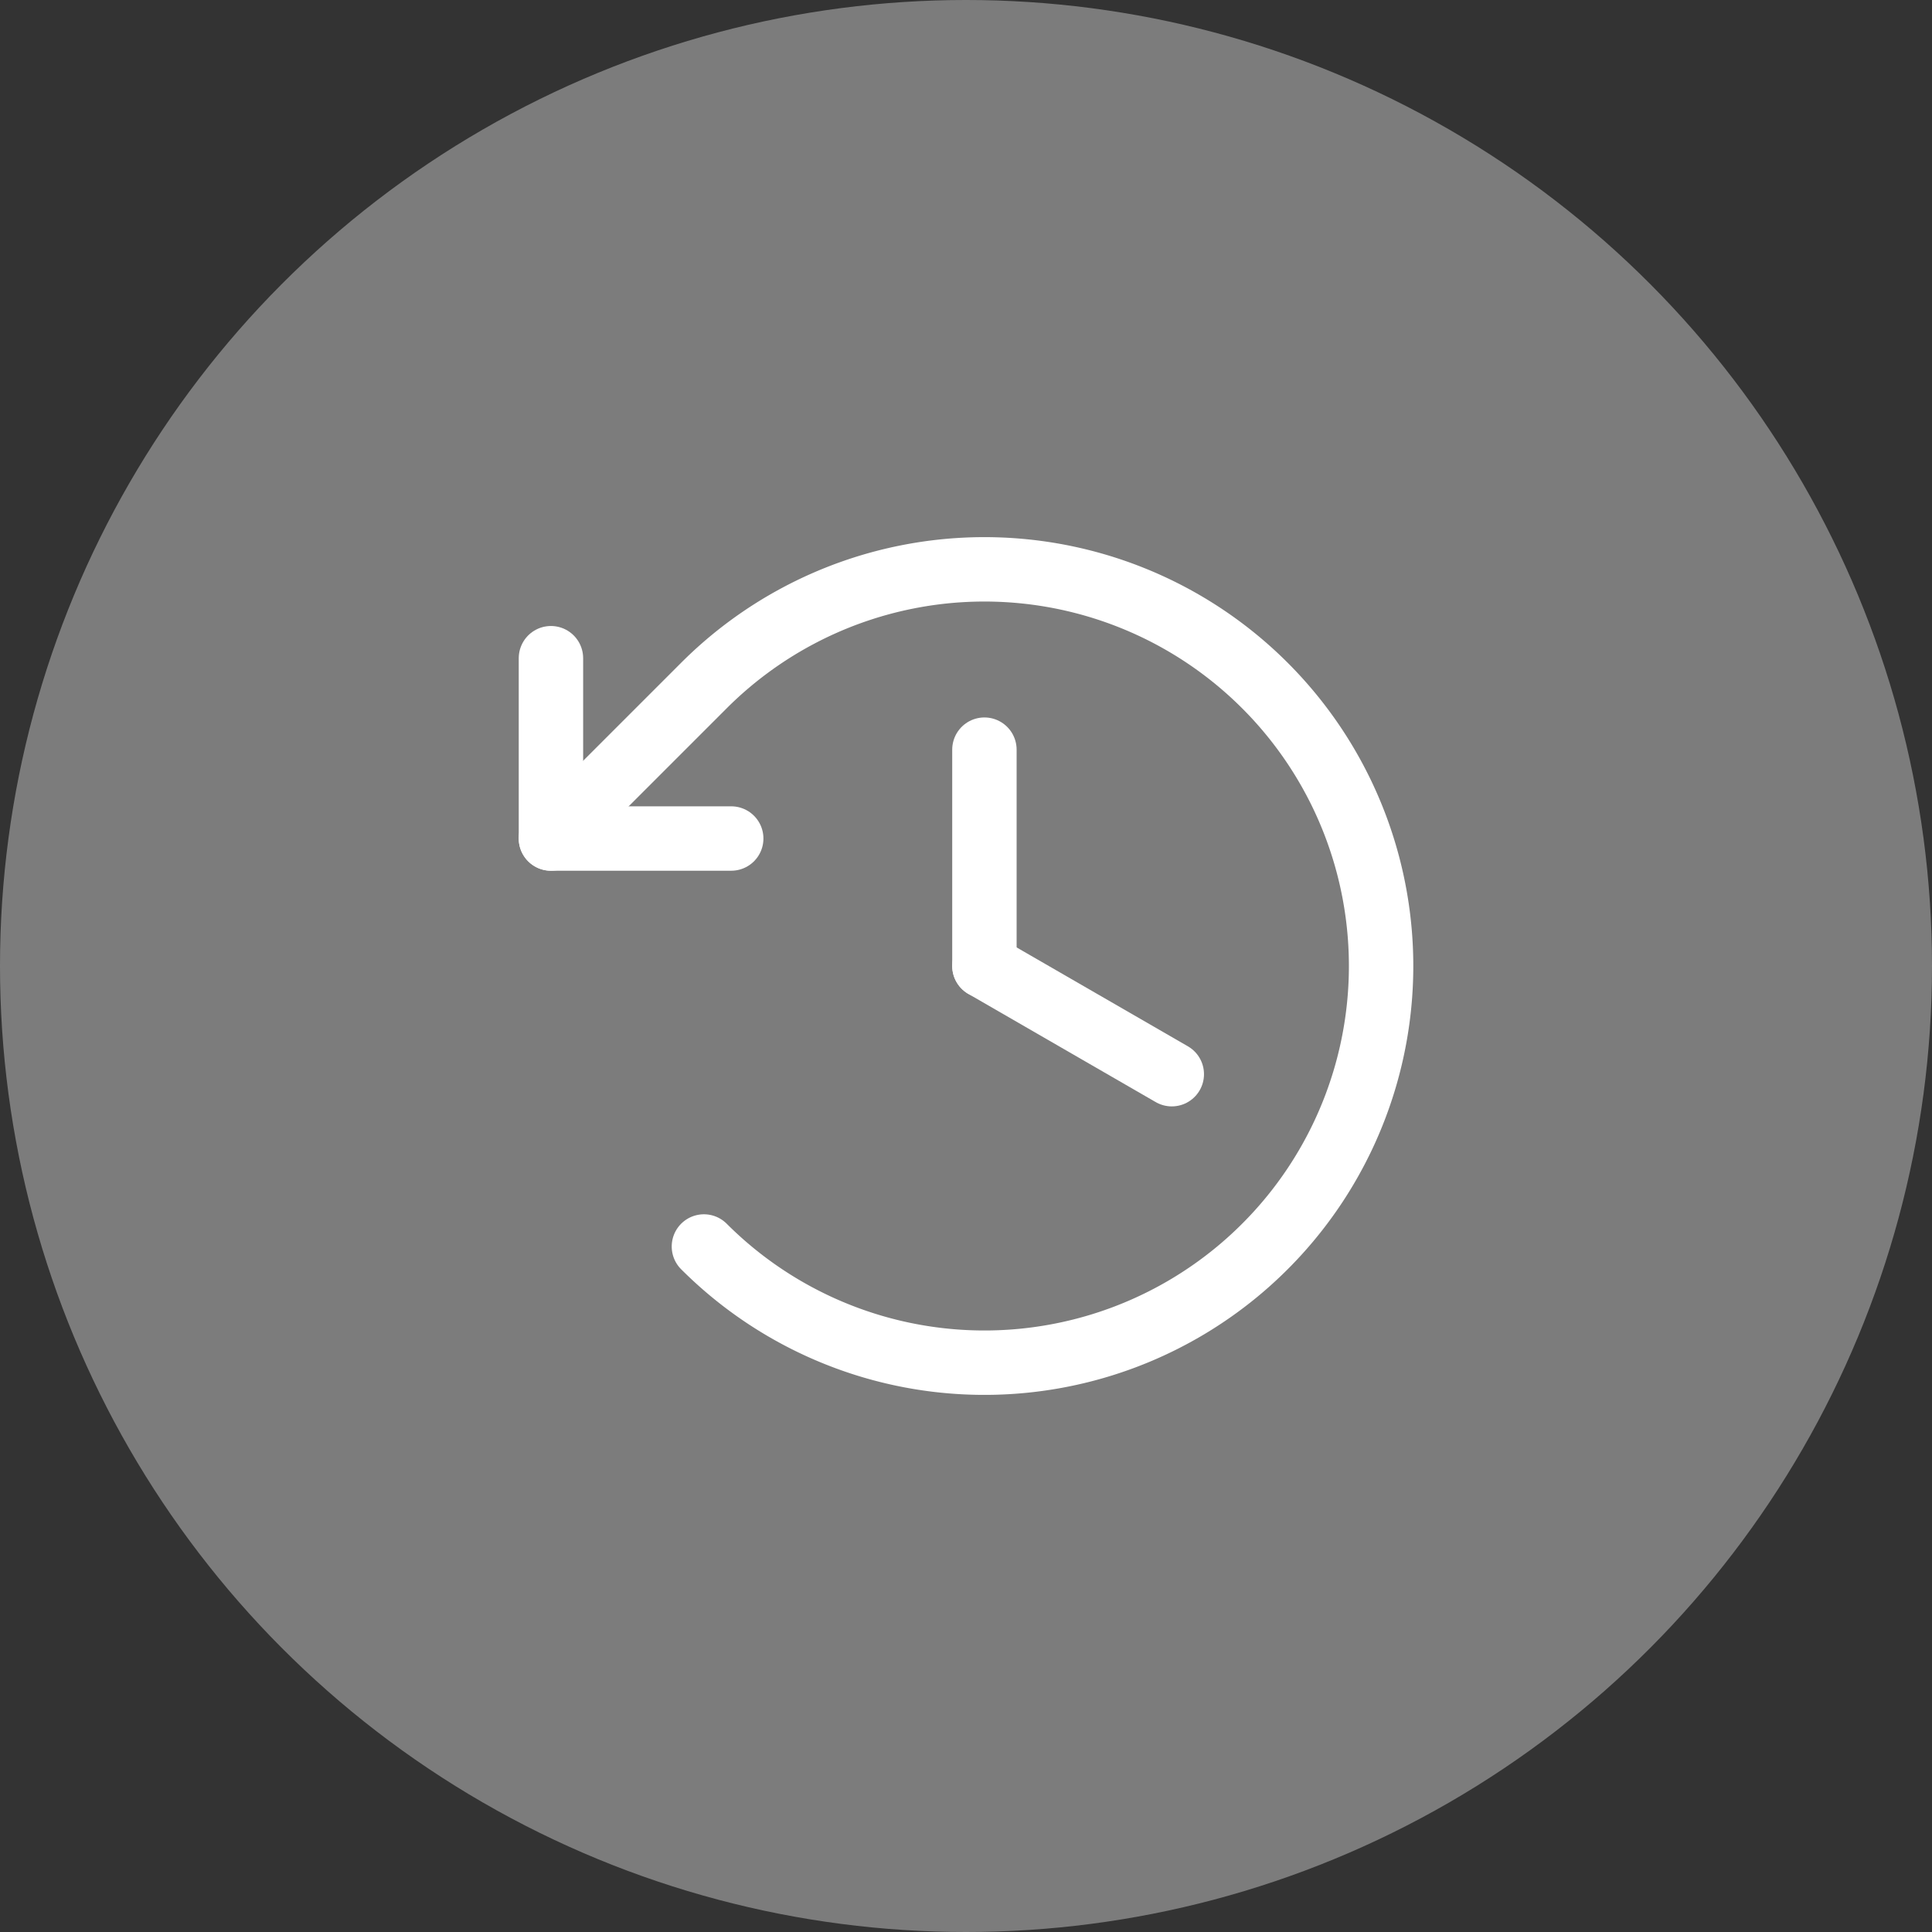
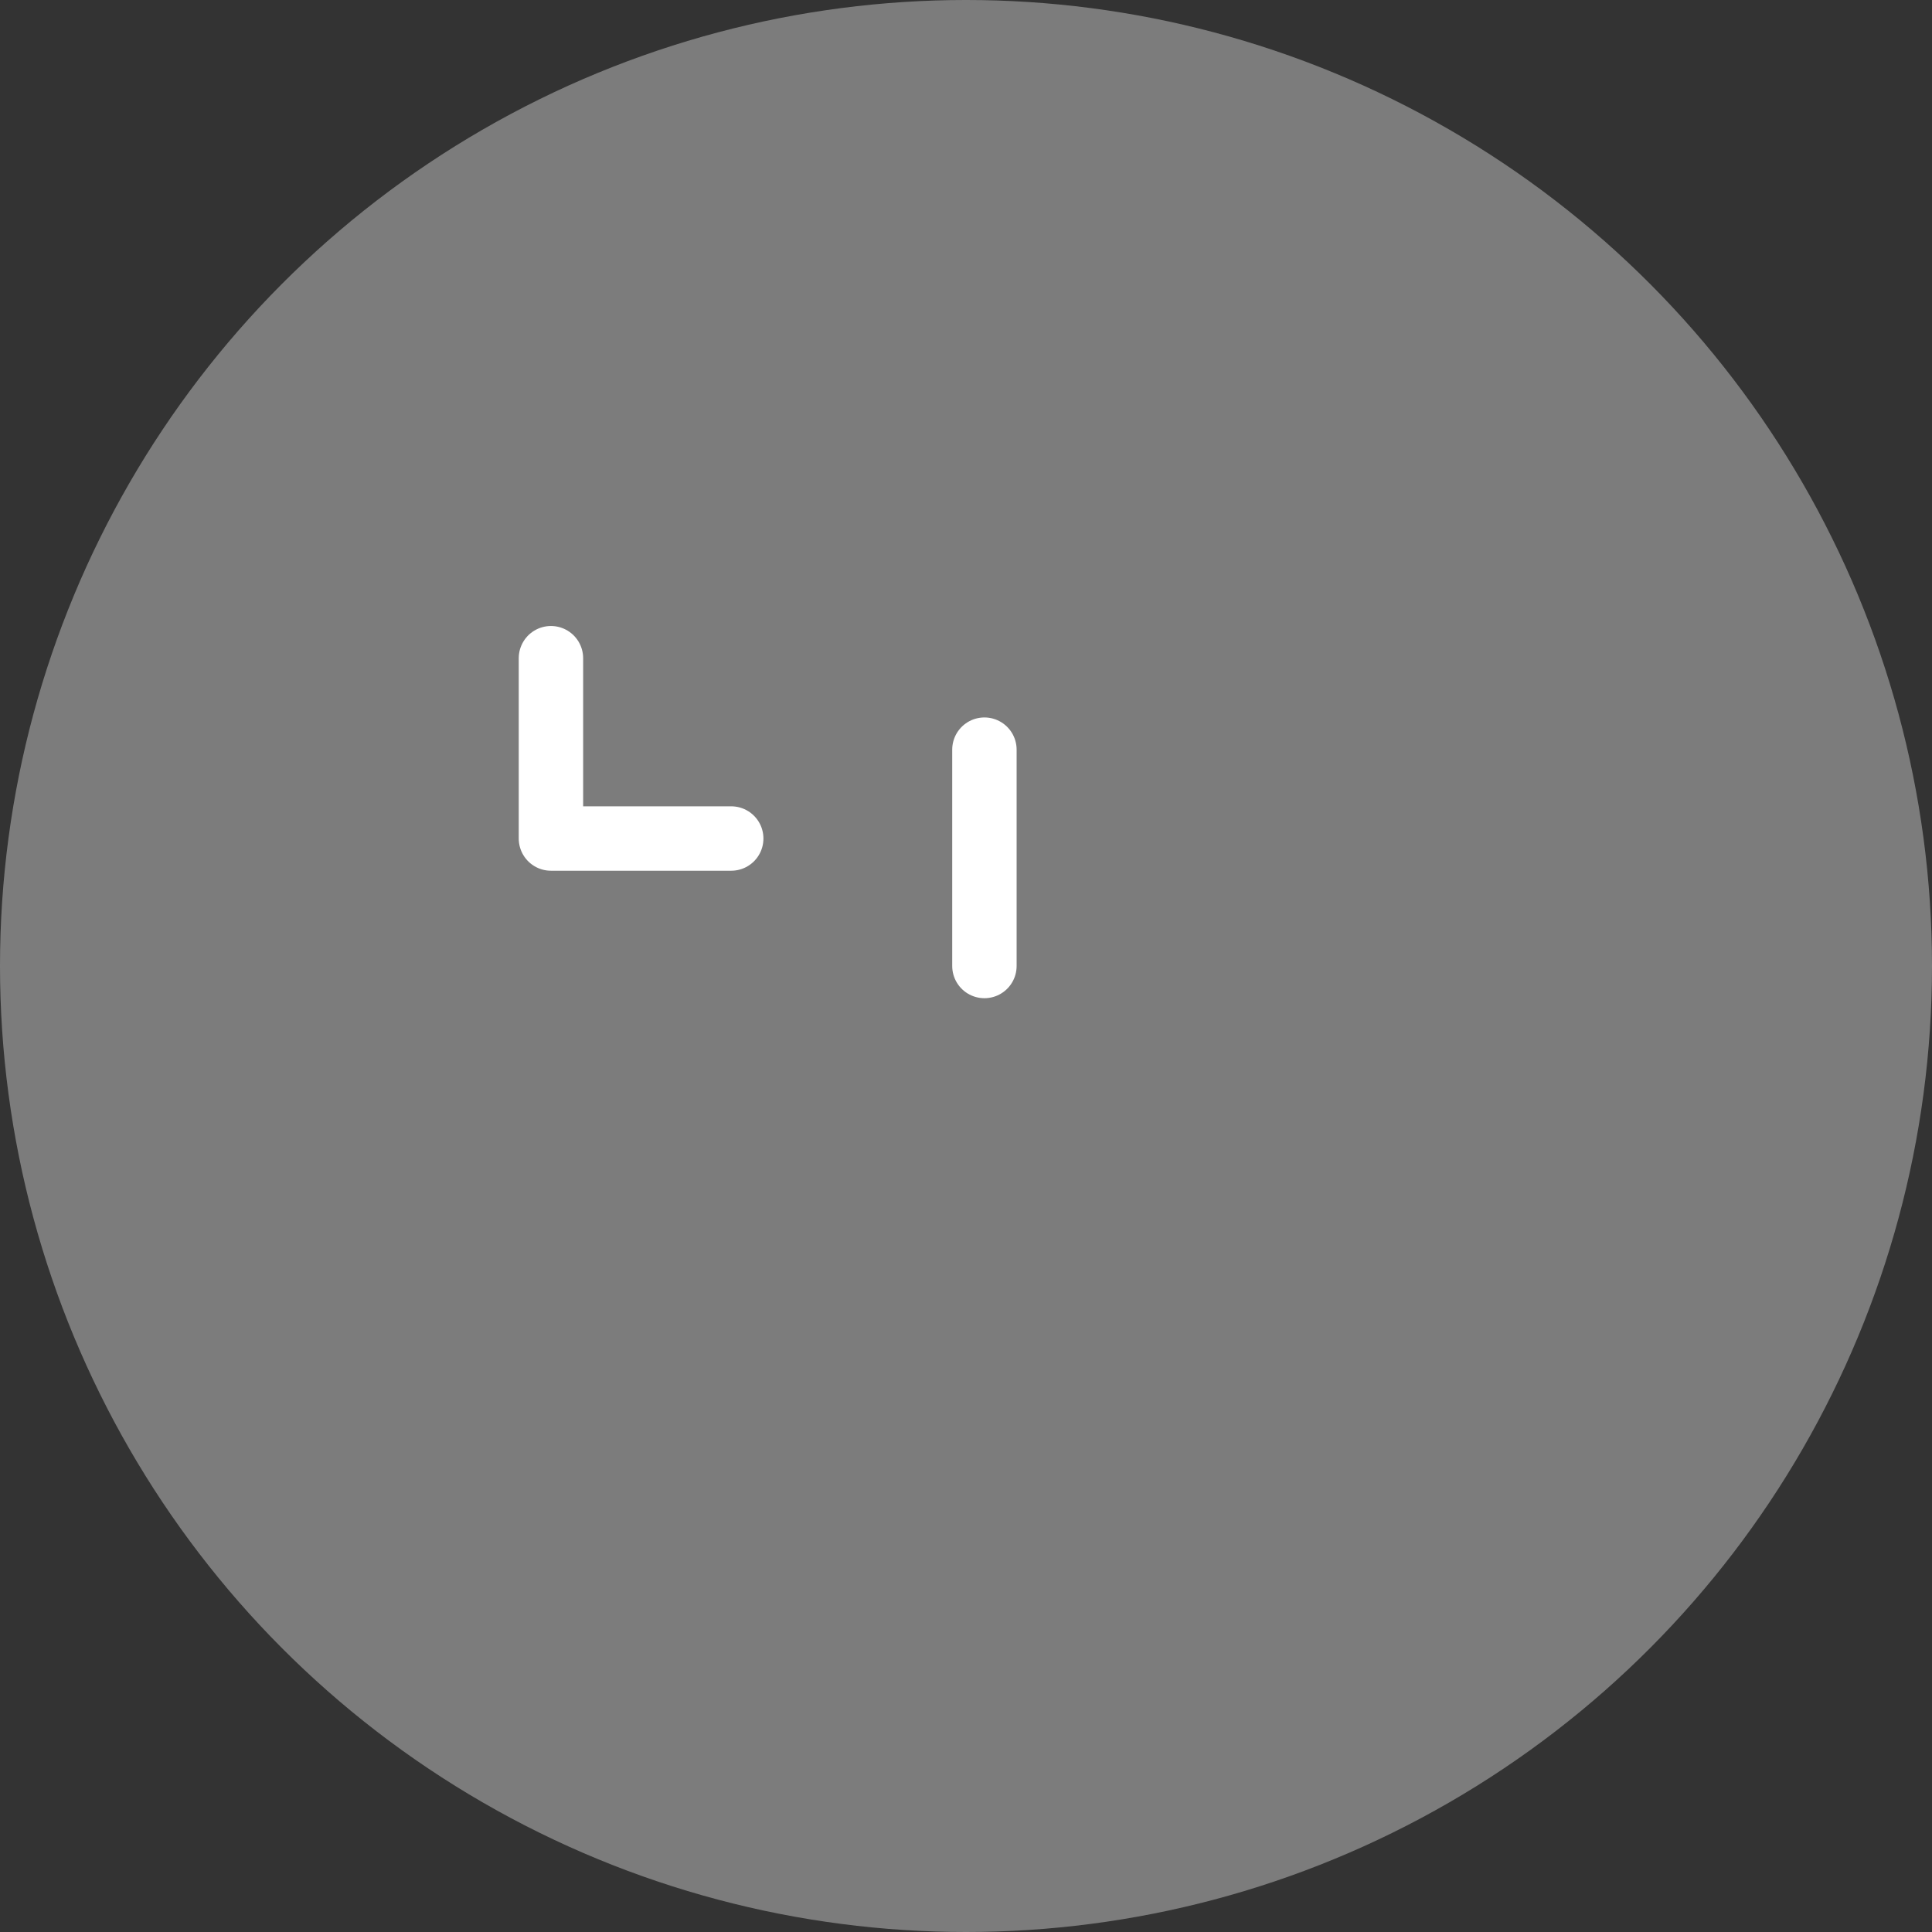
<svg xmlns="http://www.w3.org/2000/svg" id="Layer_1" data-name="Layer 1" width="60" height="60" viewBox="0 0 60 60">
  <rect x="0" y="0" width="60" height="60" fill="#333333" stroke="none" />
  <defs>
    <style>.cls-1{fill:#7c7c7c;}.cls-2{fill:none;stroke:#fff;stroke-linecap:round;stroke-linejoin:round;stroke-width:2px;}</style>
  </defs>
  <circle id="Active" class="cls-1" cx="30" cy="30" r="30" />
  <g id="Icons">
    <line class="cls-2" x1="30.572" y1="23.281" x2="30.572" y2="30" />
-     <line class="cls-2" x1="36.391" y1="33.36" x2="30.572" y2="30" />
    <polyline class="cls-2" points="22.709 26.041 17.11 26.041 17.11 20.441" />
-     <path class="cls-2" d="M21.861,38.711a12.319,12.319,0,1,0,0-17.421L17.11,26.041" />
  </g>
</svg>